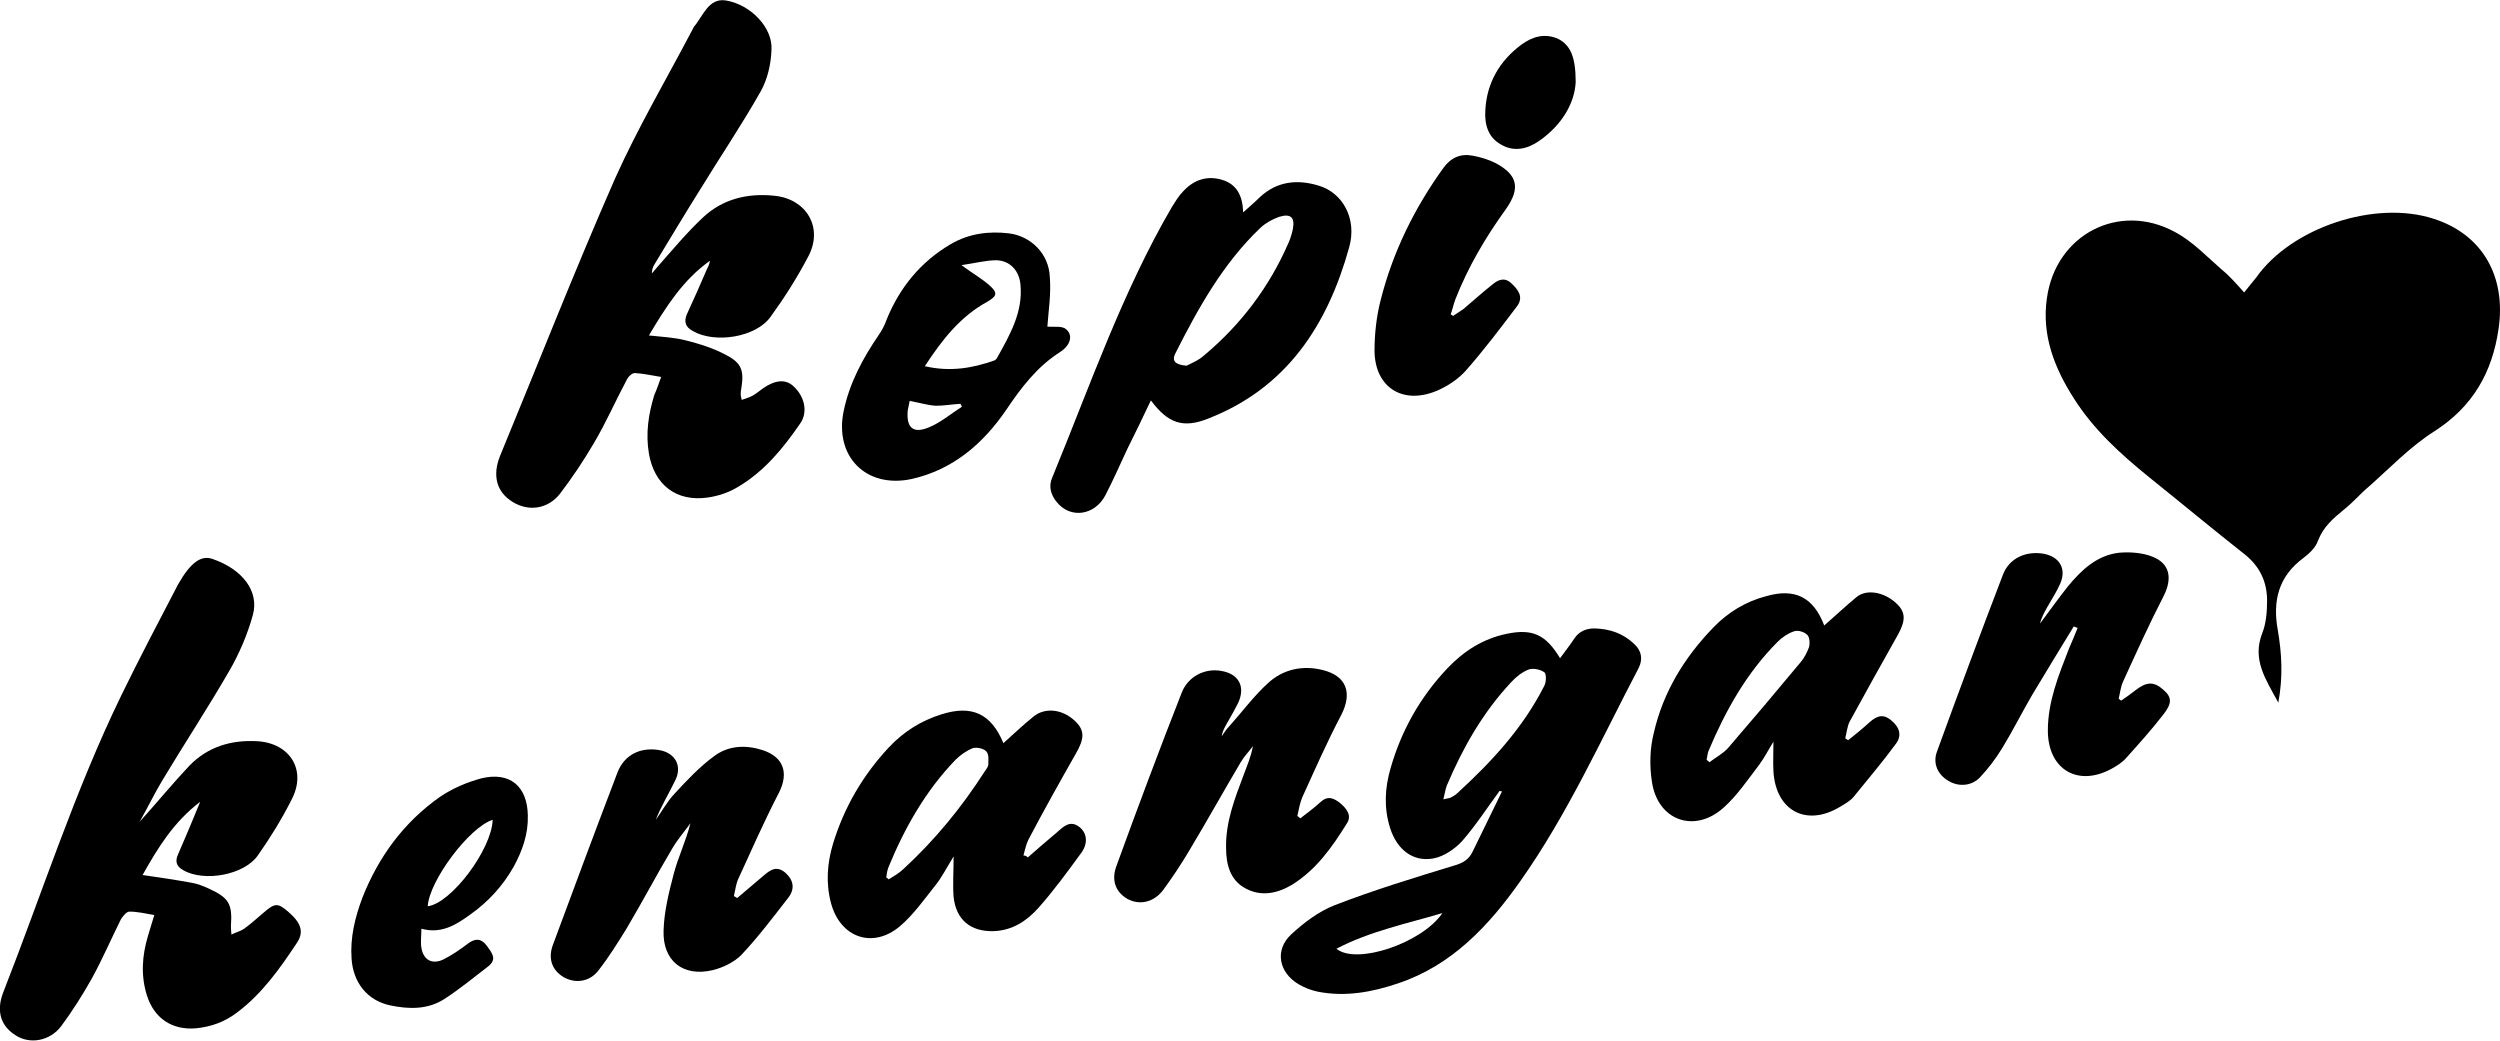
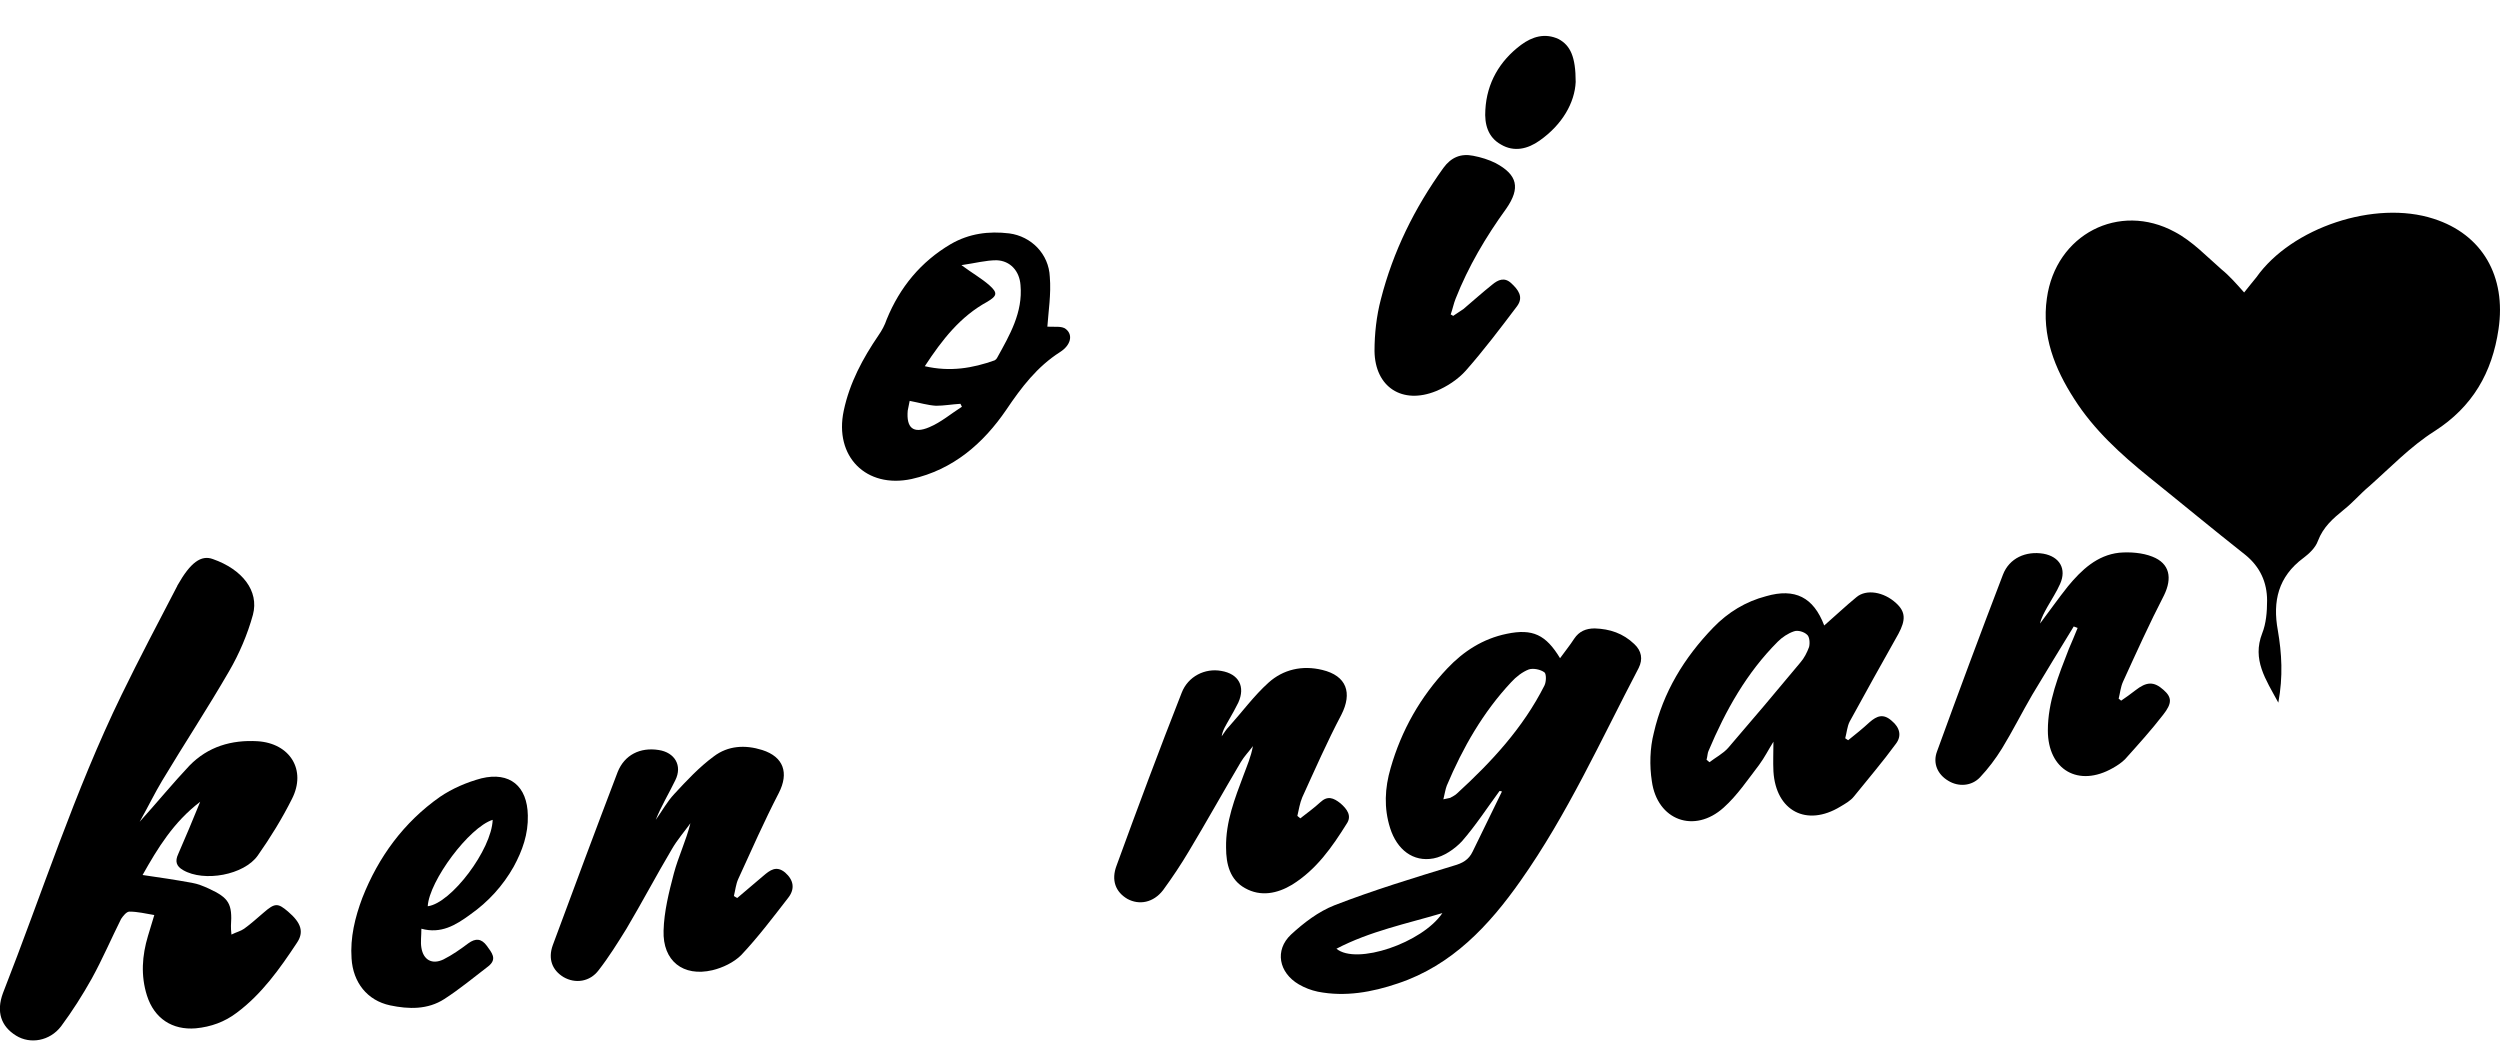
<svg xmlns="http://www.w3.org/2000/svg" version="1.1" id="Layer_1" x="0px" y="0px" viewBox="0 0 512 213.2" style="enable-background:new 0 0 512 213.2;" xml:space="preserve">
  <path d="M459.6,59.9c1-1.3,1.8-2.2,2.5-3.1c7.2-10.2,24.3-15.9,36.3-12c10,3.2,14.9,11.8,13.3,22.6c-1.3,8.9-5.3,15.9-13.1,20.9  c-4.9,3.1-9,7.4-13.4,11.3c-1.8,1.5-3.3,3.3-5.2,4.8c-2.2,1.8-4.2,3.5-5.3,6.4c-0.5,1.4-1.8,2.6-3,3.5c-5.1,3.8-6.3,8.8-5.2,14.8  c0.8,4.7,1.1,9.4,0.1,14.8c-2.6-4.8-5.4-8.8-3.3-14.2c0.8-2,1-4.4,1-6.7c0-3.7-1.4-6.9-4.5-9.4c-6.6-5.2-13.1-10.6-19.7-15.9  c-5.8-4.7-11.3-9.7-15.3-16c-4-6.2-6.7-13-5.6-20.6C421,48,434,41.3,445.4,47.5c3.6,1.9,6.5,5,9.6,7.7  C456.6,56.5,458,58.1,459.6,59.9z" />
-   <path d="M135.4,77.2c-1.9-0.3-3.6-0.7-5.4-0.8c-0.6,0-1.4,0.8-1.7,1.5c-2.3,4.3-4.2,8.7-6.7,12.9c-2.1,3.6-4.4,7-6.9,10.3  c-2.5,3.2-6.5,3.7-9.7,1.7c-3.3-2-4.2-5.4-2.6-9.4c7.8-18.9,15.3-38,23.5-56.7c4.7-10.5,10.6-20.5,16-30.8c0.1-0.1,0.1-0.3,0.2-0.4  c1.9-2.2,3-6,6.6-5.4c5.2,0.9,9.6,5.7,9.3,10.1c-0.1,2.9-0.8,6-2.2,8.5c-3.9,6.9-8.3,13.4-12.4,20.1c-3.2,5.1-6.3,10.3-9.4,15.4  c-0.3,0.5-0.5,1.1-0.5,1.8c0.4-0.5,0.8-0.9,1.2-1.4c3-3.4,5.9-6.9,9.2-10c4.1-3.9,9.3-5.1,14.8-4.5c6.5,0.7,9.9,6.5,6.9,12.3  c-2.3,4.4-4.9,8.5-7.8,12.5c-3,4.2-11.4,5.5-15.9,2.9c-1.5-0.8-1.9-1.9-1.2-3.5c1.4-3,2.7-6,4-9c0.3-0.6,0.6-1.2,0.7-1.9  c-5.5,3.9-9,9.4-12.5,15.3c2.7,0.3,5.2,0.4,7.5,1c2.8,0.7,5.7,1.6,8.3,3c3.3,1.7,3.7,3.3,3.1,7c-0.1,0.4-0.1,0.8-0.1,1.2  c0,0.2,0.1,0.4,0.2,1c0.8-0.3,1.6-0.5,2.3-0.9c0.7-0.4,1.4-1,2.1-1.5c2.5-1.7,4.6-1.9,6.2-0.4c2.3,2.1,3,5.3,1.4,7.6  c-3.5,5.1-7.4,9.9-12.9,13.1c-1.8,1.1-4,1.8-6.1,2.1c-6.4,0.9-10.9-2.6-12-9c-0.7-4.1-0.1-8.1,1.1-12  C134.5,79.8,134.9,78.6,135.4,77.2z" />
  <path d="M28.6,168.3c3.7-4.1,6.8-7.9,10.2-11.5c3.8-3.9,8.6-5.3,13.9-5c6.7,0.4,10.1,5.9,7.1,11.8c-2,4-4.4,7.9-7,11.6  c-2.8,4-11,5.5-15.3,3c-1.4-0.8-1.7-1.8-1-3.3c1.5-3.4,2.9-6.8,4.5-10.7c-5.5,4.2-8.7,9.5-11.8,15c3.5,0.5,6.8,1,10.1,1.6  c1.2,0.2,2.4,0.7,3.5,1.2c4.1,1.9,4.8,3.1,4.5,7.6c0,0.5,0,0.9,0.1,1.8c1-0.5,1.9-0.7,2.6-1.2c1.4-1,2.7-2.2,4-3.3  c2.3-2,2.9-2,5-0.2c2.7,2.3,3.3,4.2,1.8,6.4c-3.5,5.3-7.2,10.5-12.3,14.3c-2.5,1.9-5.3,2.9-8.4,3.2c-4.8,0.4-8.5-2-10-6.7  c-1.3-4.1-1-8.2,0.2-12.2c0.4-1.3,0.8-2.7,1.3-4.3c-1.8-0.3-3.4-0.7-5.1-0.7c-0.6,0-1.3,0.9-1.7,1.5c-2,4-3.8,8.2-6,12.2  c-1.9,3.4-4,6.7-6.3,9.8c-2.3,3-6.3,3.7-9.2,1.9c-3.1-1.9-4.1-4.9-2.7-8.7c8-20.4,14.7-41.4,24.3-61.1c3.6-7.4,7.5-14.8,11.3-22.1  c0.1-0.1,0.1-0.3,0.2-0.4c2.6-4.6,4.8-6.2,7.2-5.3c6,2.1,9.5,6.5,8.2,11.4c-1.1,4-2.8,8-4.9,11.6c-4.4,7.6-9.2,14.9-13.7,22.4  C31.7,162.4,30.4,165.1,28.6,168.3z" />
  <path d="M307.1,162c-2.5,3.4-4.9,7.1-7.7,10.3c-1.5,1.6-3.7,3.1-5.8,3.5c-4.2,0.8-7.5-1.8-8.9-6.2c-1.3-4.1-1.1-8.2,0.1-12.3  c2.2-7.7,6.1-14.6,11.6-20.4c3.3-3.5,7.3-6.1,12.2-7.1c5.3-1.1,8,0.2,10.9,5c1-1.4,2-2.6,2.9-4c1-1.5,2.4-2.1,4.2-2.1  c3.1,0.1,5.8,1,8.1,3.2c1.5,1.4,1.8,3.1,0.9,4.9c-7.7,14.7-14.6,30-24.2,43.6c-6.4,9.1-14,17.3-25.1,21c-5.3,1.8-10.8,2.8-16.4,1.7  c-1.4-0.3-2.7-0.8-3.9-1.5c-4.1-2.4-5-7-1.6-10.2c2.6-2.4,5.6-4.7,8.9-6c8-3.1,16.2-5.6,24.4-8.1c1.8-0.5,3.1-1.2,3.9-2.9  c2-4.1,4-8.2,6-12.3C307.4,162,307.2,162,307.1,162z M295.6,163.7c0.8-0.2,1.1-0.2,1.4-0.3c0.5-0.3,1-0.5,1.4-0.9  c7.1-6.5,13.5-13.4,17.9-22.1c0.4-0.8,0.4-2.4,0-2.7c-0.8-0.6-2.3-0.9-3.2-0.6c-1.3,0.5-2.6,1.5-3.6,2.6  c-5.8,6.2-9.9,13.4-13.2,21.2C296,161.7,295.9,162.5,295.6,163.7z M273.7,194.3c4.1,3.4,17.6-1.2,21.7-7.3  C288,189.2,280.6,190.7,273.7,194.3z" />
-   <path d="M254.6,43.5c1.3-1.2,2.4-2.1,3.4-3.1c3.5-3.3,7.7-3.7,12-2.4c4.9,1.4,8,6.7,6.3,12.7c-4.4,15.8-12.7,28.7-28.8,35  c-5.2,2.1-8.3,1-11.8-3.7c-1.6,3.4-3.2,6.7-4.8,9.9c-1.5,3.2-2.9,6.4-4.5,9.5c-2.2,4.2-7.2,4.9-10,1.4c-1.2-1.5-1.7-3.2-0.9-5  c7.7-18.7,14.3-37.9,24.5-55.4c0.7-1.1,1.4-2.3,2.3-3.2c2.1-2.3,4.8-3.3,7.9-2.4C253.3,37.7,254.5,40.1,254.6,43.5z M243,74.9  c1-0.5,2.5-1.1,3.7-2.2c7.5-6.3,13.3-14,17.2-23c0.4-0.9,0.7-1.9,0.9-2.9c0.4-2.3-0.5-3.1-2.8-2.4c-1.4,0.5-2.7,1.2-3.8,2.2  c-7.7,7.3-12.8,16.5-17.5,25.8C239.9,74,240.8,74.7,243,74.9z" />
-   <path d="M210.5,175.6c1.9-1.7,3.8-3.3,5.8-5c1.4-1.2,2.8-2.8,4.8-1.2c1.6,1.3,1.8,3.5,0.1,5.6c-2.7,3.7-5.4,7.4-8.5,10.9  c-2.4,2.7-5.4,4.7-9.3,4.8c-4.6,0.1-7.6-2.3-8.1-7c-0.2-2.5,0-5.1,0-8.3c-1.5,2.4-2.4,4.3-3.8,6c-2.3,2.9-4.4,5.9-7.2,8.3  c-5.6,4.7-12.2,2.3-14.1-4.7c-1.1-4.1-0.8-8.2,0.4-12.2c2.3-7.5,6.1-14,11.4-19.7c3-3.2,6.6-5.5,10.8-6.8c6.3-2,10.2-0.1,12.7,5.9  c2-1.8,4-3.7,6.1-5.4c2.4-2,6-1.6,8.6,0.9c2,1.9,1.9,3.6,0.1,6.7c-3.3,5.8-6.6,11.7-9.7,17.6c-0.5,1-0.7,2.2-1,3.2  C210,175.2,210.3,175.4,210.5,175.6z M181.5,179.7c0.2,0.1,0.3,0.2,0.5,0.4c1.1-0.7,2.2-1.3,3.1-2.2c6.4-5.9,11.8-12.5,16.5-19.8  c0.3-0.5,0.7-0.9,0.8-1.4c0-0.9,0.2-2.2-0.4-2.8c-0.5-0.6-1.9-0.9-2.7-0.7c-1.3,0.5-2.6,1.4-3.6,2.4c-6.1,6.3-10.4,13.9-13.7,21.9  C181.7,178.2,181.6,179,181.5,179.7z" />
  <path d="M373.6,128.1c2.3-2,4.4-4,6.6-5.8c2-1.7,5.6-1.1,8.1,1.2c2,1.8,2,3.5,0.5,6.3c-3.4,6-6.7,12-10,18c-0.5,1-0.6,2.3-0.9,3.4  c0.2,0.1,0.4,0.3,0.6,0.4c1.5-1.2,3-2.4,4.4-3.7c1.5-1.3,2.8-1.8,4.5-0.3c1.7,1.4,2.1,3.1,0.9,4.7c-2.7,3.7-5.7,7.2-8.6,10.8  c-0.7,0.9-1.8,1.5-2.8,2.1c-6.9,4.2-13.2,0.9-13.7-7.2c-0.1-2,0-4,0-6.1c-1,1.6-1.8,3.2-2.9,4.7c-2.3,3-4.5,6.3-7.3,8.8  c-6,5.4-13.6,2.6-14.7-5.4c-0.5-3.2-0.4-6.8,0.4-9.9c1.9-8.3,6.2-15.4,12.2-21.6c3-3.1,6.6-5.3,10.8-6.4  C367.6,120.4,371.4,122.3,373.6,128.1z M349.5,155.6c0.2,0.2,0.4,0.3,0.6,0.5c1.3-1,2.7-1.7,3.8-2.9c5-5.8,9.9-11.6,14.8-17.5  c0.8-0.9,1.4-2.1,1.8-3.2c0.2-0.8,0.1-2.1-0.4-2.5c-0.6-0.6-1.9-1-2.7-0.7c-1.2,0.4-2.4,1.2-3.3,2.1c-6.4,6.4-10.7,14.1-14.2,22.4  C349.7,154.2,349.7,154.9,349.5,155.6z" />
  <path d="M151,183.9c1.8-1.5,3.5-3,5.3-4.5c1.4-1.2,2.7-2.2,4.5-0.7c1.7,1.5,2.1,3.3,0.6,5.2c-3.1,4-6.2,8.1-9.6,11.7  c-1.5,1.5-3.8,2.6-5.9,3.1c-6,1.4-10.2-1.9-10-8.1c0.1-3.9,1.1-7.9,2.1-11.7c0.9-3.4,2.5-6.7,3.4-10.3c-1.3,1.8-2.7,3.4-3.8,5.3  c-3.2,5.4-6.1,10.9-9.3,16.3c-1.8,2.9-3.6,5.8-5.7,8.5c-1.8,2.4-4.8,2.8-7.2,1.4c-2.3-1.4-3.2-3.7-2.2-6.5  c4.4-11.9,8.8-23.7,13.3-35.5c1.4-3.5,4.6-5.1,8.4-4.5c3.3,0.5,4.9,3.2,3.4,6.2c-1.3,2.7-2.9,5.3-4,8.1c1.3-1.8,2.3-3.7,3.8-5.3  c2.5-2.7,5.1-5.5,8.1-7.7c2.9-2.2,6.4-2.4,9.9-1.3c4.4,1.4,5.5,4.7,3.4,8.8c-3,5.8-5.6,11.7-8.3,17.6c-0.5,1.1-0.6,2.3-0.9,3.5  C150.5,183.6,150.7,183.8,151,183.9z" />
  <path d="M266.3,167.6c1.4-1.1,2.8-2.1,4.1-3.3c1.5-1.4,2.7-0.9,4.1,0.2c1.4,1.2,2.4,2.6,1.3,4.2c-3,4.8-6.2,9.4-11.2,12.5  c-3,1.8-6.4,2.5-9.6,0.7c-3.1-1.7-3.9-4.9-3.9-8.3c-0.1-5.3,1.8-10.1,3.6-14.9c0.7-1.9,1.5-3.7,1.9-5.9c-0.8,1.1-1.8,2.1-2.5,3.3  c-3.6,6.1-7,12.2-10.6,18.2c-1.6,2.7-3.4,5.4-5.3,8c-2,2.6-4.9,3.1-7.3,1.8c-2.4-1.4-3.4-3.8-2.2-6.9c4.3-11.8,8.7-23.6,13.3-35.3  c1.3-3.4,4.8-5.1,8.1-4.5c3.6,0.6,5,3.2,3.5,6.5c-0.6,1.2-1.2,2.3-1.9,3.5c-0.6,1.1-1.3,2.1-1.5,3.4c0.5-0.7,0.9-1.4,1.5-2  c2.7-3,5.1-6.3,8.1-9c3-2.7,6.9-3.6,11-2.6c5,1.2,6.2,4.7,3.9,9.2c-2.9,5.5-5.4,11.2-8,16.9c-0.5,1.2-0.7,2.5-1,3.8  C265.8,167.2,266.1,167.4,266.3,167.6z" />
  <path d="M424.7,128.3c-2.8,4.6-5.7,9.3-8.5,14c-2.1,3.6-4,7.4-6.2,11c-1.3,2.1-2.8,4.1-4.5,5.9c-1.7,1.8-4.4,2-6.5,0.7  c-2.2-1.3-3.2-3.6-2.3-6c4.4-12.1,8.9-24.2,13.5-36.2c1.3-3.4,4.7-4.9,8.3-4.3c3.3,0.6,4.8,3.1,3.4,6.2c-0.7,1.6-1.7,3.1-2.6,4.7  c-0.6,1.1-1.2,2.1-1.5,3.4c1.9-2.5,3.7-5.1,5.7-7.6c2.8-3.4,6-6.4,10.5-6.9c2.2-0.2,4.8,0,6.8,0.8c3.6,1.4,4.1,4.4,2.4,7.9  c-3,5.8-5.7,11.8-8.4,17.7c-0.5,1.1-0.6,2.3-0.9,3.5c0.2,0.1,0.4,0.3,0.5,0.4c1-0.7,1.9-1.3,2.9-2.1c2.3-1.8,3.8-1.9,5.8-0.1  c1.7,1.5,1.8,2.7-0.1,5.1c-2.4,3.1-5.1,6.1-7.8,9.1c-0.7,0.7-1.6,1.3-2.5,1.8c-7,4-13.3,0.4-13.3-7.7c0-5.9,2.2-11.3,4.3-16.7  c0.6-1.4,1.2-2.8,1.8-4.3C425.2,128.5,425,128.4,424.7,128.3z" />
  <path d="M214.5,66.9c1.3,0.1,3-0.2,3.8,0.5c1.5,1.2,1,3.3-1.2,4.7c-4.7,3-7.9,7.2-11,11.8c-4.7,6.9-10.9,12.3-19.4,14.2  c-9.3,2-15.9-4.6-13.9-14c1.2-5.7,3.9-10.7,7.1-15.4c0.7-1,1.3-2.1,1.7-3.3c2.7-6.6,7-11.8,13.1-15.4c3.8-2.2,7.8-2.7,12-2.2  c4.5,0.6,8.1,4.2,8.3,8.9C215.3,60.2,214.7,63.9,214.5,66.9z M196.9,54.3c2.3,1.7,4.1,2.7,5.7,4.1c1.8,1.6,1.6,2.2-0.4,3.4  c-5.5,3-9.2,7.7-12.8,13.2c5.2,1.2,9.8,0.4,14.3-1.2c0.2-0.1,0.4-0.3,0.5-0.5c2.6-4.7,5.3-9.3,4.8-14.9c-0.2-2.9-2.1-5-4.9-5.1  C201.9,53.3,199.7,53.9,196.9,54.3z M186.3,82.1c-0.1,0.7-0.3,1.3-0.4,2c-0.3,3.5,1.1,4.8,4.4,3.4c2.4-1,4.5-2.8,6.7-4.2  c-0.1-0.2-0.2-0.4-0.3-0.6c-1.7,0.1-3.4,0.4-5,0.4C190,83,188.4,82.5,186.3,82.1z" />
  <path d="M86.3,190.2c0,1.5-0.2,2.7,0,3.9c0.4,2.5,2.2,3.5,4.5,2.4c1.8-0.9,3.5-2.1,5.1-3.3c1.5-1.1,2.7-1,3.8,0.5  c1,1.4,2.2,2.7,0.3,4.2c-3,2.3-5.9,4.7-9,6.7c-3.4,2.2-7.3,2.1-11.1,1.3c-4.7-1-7.6-4.7-7.9-9.6c-0.3-4.3,0.7-8.4,2.2-12.4  c3.3-8.4,8.5-15.5,15.9-20.7c2.5-1.7,5.5-3,8.5-3.8c5.8-1.4,9.4,1.6,9.5,7.6c0.1,3.8-1.1,7.2-2.9,10.5c-2.2,3.9-5.2,7.2-8.9,9.8  C93.3,189.5,90.3,191.3,86.3,190.2z M100.9,167.9c-4.8,1.5-13,12.5-13.3,17.7C92.4,185,100.7,174,100.9,167.9z" />
  <path d="M297.6,64.7c0.7-0.5,1.4-0.9,2.1-1.4c2-1.7,3.9-3.4,5.9-5c1.2-1,2.5-1.6,3.9-0.3c1.4,1.3,2.6,2.8,1.2,4.7  c-3.4,4.5-6.8,9-10.5,13.2c-1.6,1.8-3.9,3.3-6.1,4.2c-6.9,2.8-12.5-0.8-12.6-8.2c0-3.5,0.4-7.2,1.3-10.6c2.5-9.8,6.9-18.7,12.8-26.9  c1.6-2.2,3.6-3,6.1-2.5c1.6,0.3,3.2,0.8,4.6,1.5c4.5,2.4,5.1,5.1,2.2,9.3c-4.2,5.8-7.8,11.9-10.4,18.5c-0.4,1-0.6,2.1-1,3.2  C297.3,64.5,297.5,64.6,297.6,64.7z" />
  <path d="M322.7,16.8c-0.2,4.2-2.7,8.7-7.4,12c-2.4,1.7-5.2,2.4-7.9,0.8c-2.7-1.5-3.4-4.2-3.2-7.1c0.3-5.5,2.9-10,7.3-13.3  c2.3-1.7,4.9-2.5,7.7-1.2C321.6,9.3,322.7,11.6,322.7,16.8z" />
</svg>